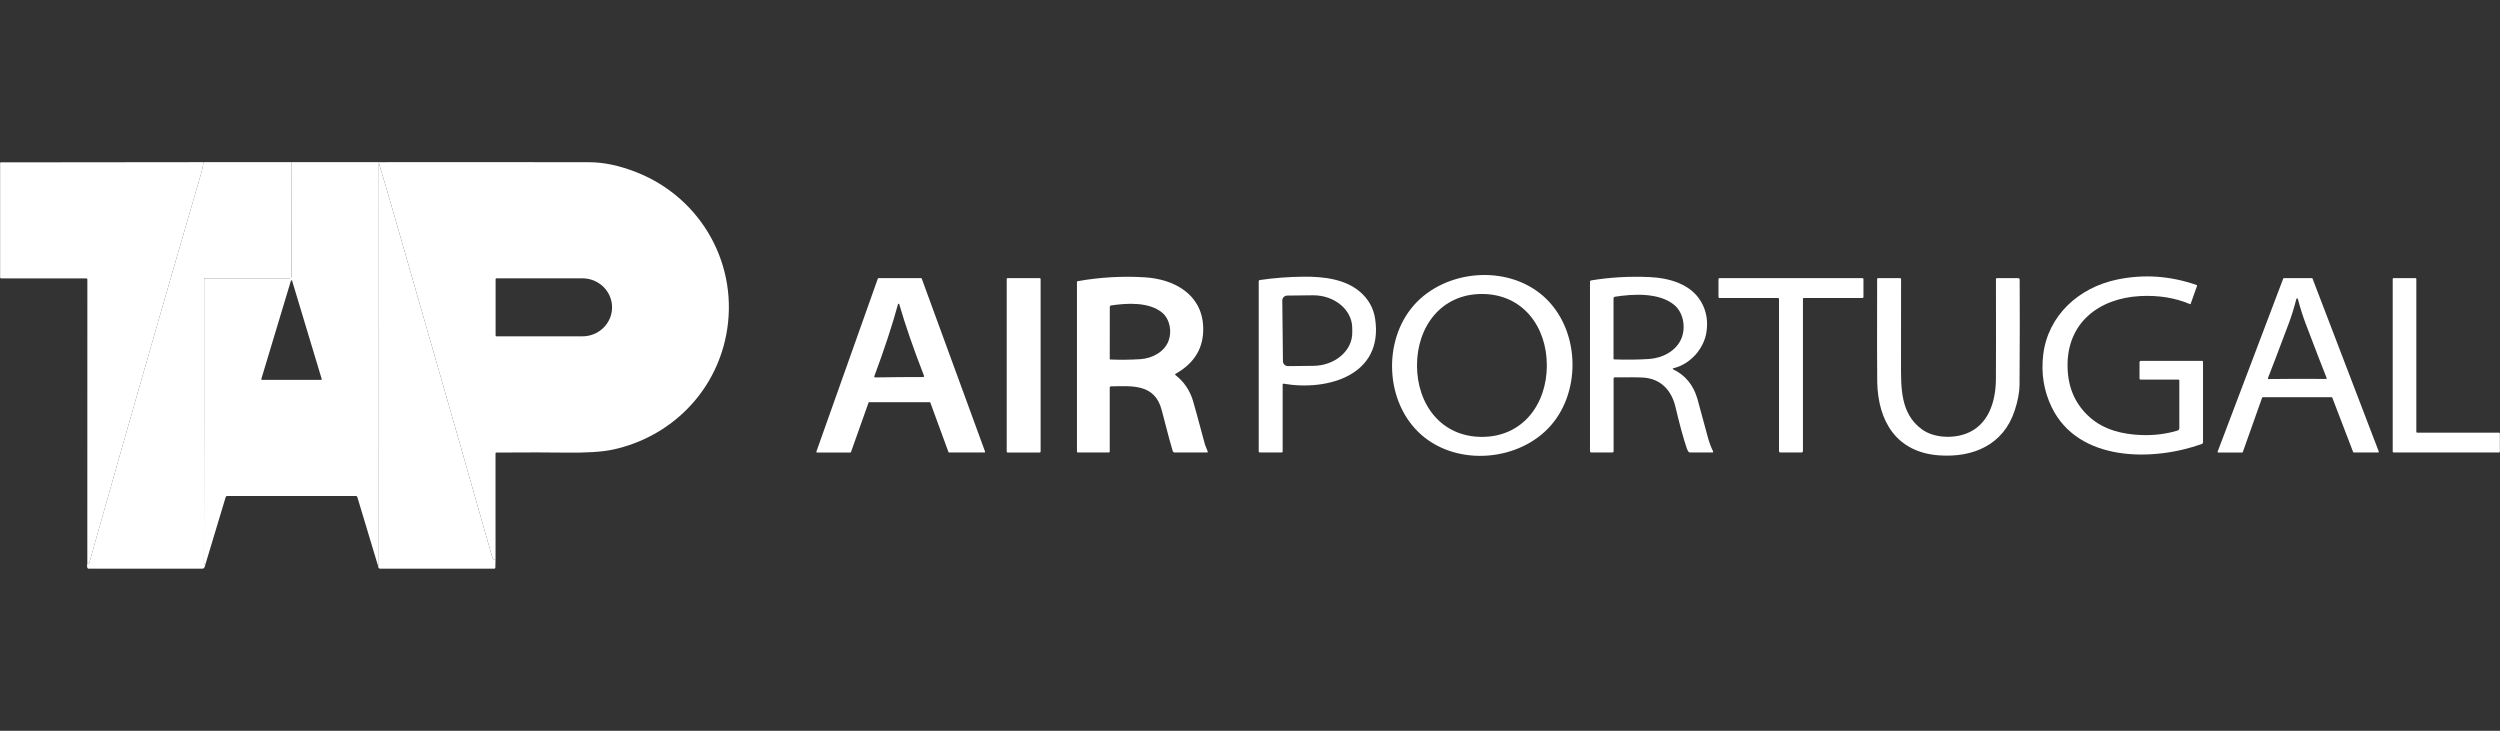
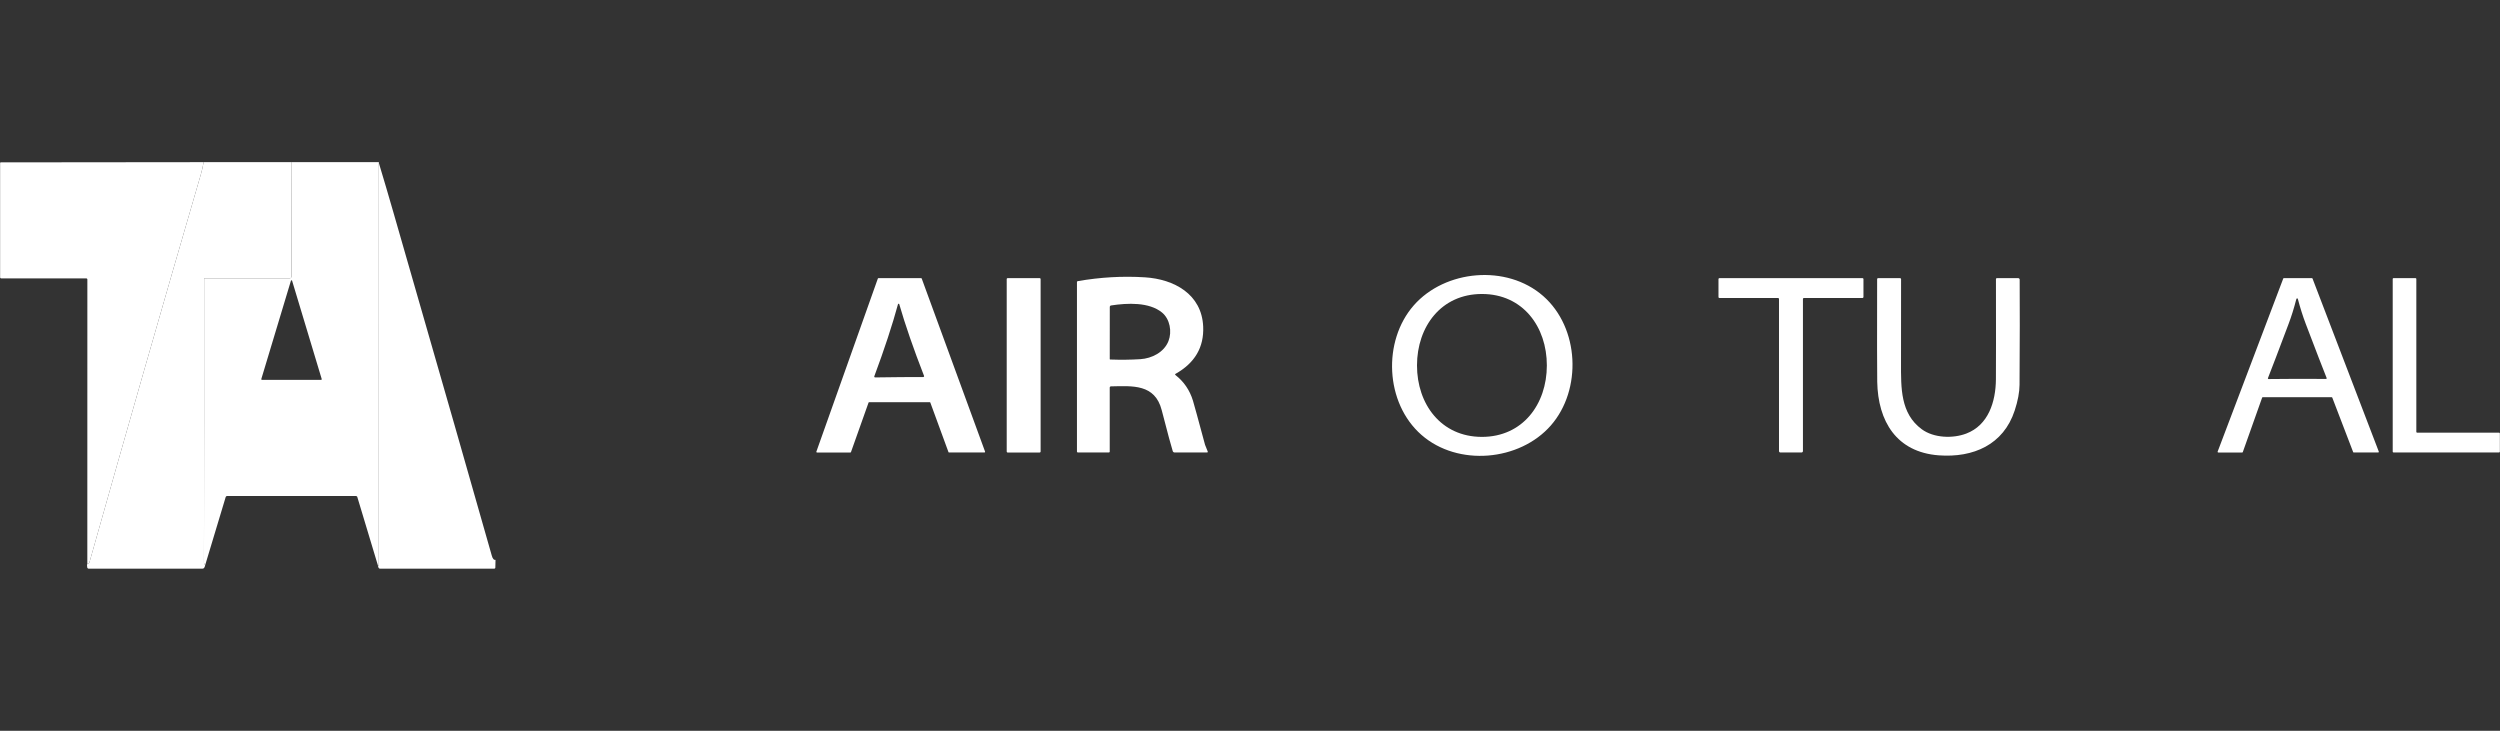
<svg xmlns="http://www.w3.org/2000/svg" id="Layer_1" viewBox="0 0 130 38">
  <rect x="0" y="0" width="130" height="38" fill="#333333" stroke="none" />
  <defs>
    <style>.cls-1{fill:#fff;}</style>
  </defs>
  <path class="cls-1" d="M10.589,8.433c-.037.221-.085.434-.145.639-1.96,6.713-3.89,13.435-5.791,20.165-.016.057-.053.076-.112.056l.002-14.759c0-.032-.026-.058-.058-.058H.054c-.026,0-.048-.021-.048-.048H.006v-5.953c0-.018.014-.032.032-.032h0l10.552-.011Z" />
  <path class="cls-1" d="M15.145,8.433l.007,5.955c0,.045-.037.082-.082.082h-4.402c-.03,0-.054.024-.054.054.003,4.872,0,9.782-.008,14.731,0,.045.021.087.064.128-.009.056-.026.103-.052.142-.018.028-.05.045-.084.045h-5.926c-.033-0-.061-.022-.07-.053-.018-.066-.017-.141.002-.225.058.02.096.001.112-.056,1.901-6.73,3.831-13.451,5.791-20.165.06-.205.109-.418.145-.639h4.556Z" />
  <path class="cls-1" d="M19.7,8.433v.042c-.005,6.971-.006,13.935-.002,20.892,0,.034-.013.053-.04.057l-1.078-3.58c-.009-.031-.038-.052-.071-.052h-6.702c-.032-0-.06.02-.07.051l-1.066,3.539c-.043-.04-.064-.083-.064-.128.008-4.949.011-9.859.008-14.731,0-.03.024-.054.054-.054h4.402c.045,0,.082-.037.082-.082l-.007-5.955h4.554ZM13.588,19.712c-.005.017.005.034.022.039.002.001.005.001.007.001h3.083c.018-.001.031-.015.031-.033,0-.003-.001-.005-.001-.007l-1.541-5.114c-.004-.017-.022-.027-.039-.022-.011.003-.02.011-.022.022l-1.541,5.114Z" />
-   <path class="cls-1" d="M25.767,29.111c-.083.019-.147-.051-.192-.211-.877-3.1-2.582-9.048-5.114-17.842-.247-.857-.5-1.718-.761-2.583v-.042c3.648-.005,7.296-.004,10.945.003.758.001,1.579.176,2.462.525,3.402,1.346,5.36,4.883,4.65,8.484-.588,2.983-2.886,5.276-5.868,5.93-.573.126-1.426.179-2.558.16-.734-.012-1.91-.013-3.527-.002-.02,0-.037.016-.037.036h0l.001,5.543ZM25.771,14.519v2.925c0,.025.02.045.045.045h4.471c.851,0,1.541-.675,1.541-1.508h0c0-.833-.69-1.508-1.541-1.508h-4.471c-.025,0-.045.02-.045.045Z" />
  <path class="cls-1" d="M19.7,8.475c.261.865.515,1.726.761,2.583,2.533,8.795,4.238,14.742,5.114,17.842.045.16.109.23.192.211l-.009.402c-.001.032-.026.057-.058.057h-5.942c-.024,0-.046-.011-.061-.029-.021-.027-.034-.066-.039-.116.027-.004.04-.022.04-.057-.004-6.957-.003-13.921.002-20.892Z" />
  <path class="cls-1" d="M80.242,15.39c1.895,1.66,2.027,4.877.402,6.734-1.626,1.857-4.833,2.151-6.728.491-1.896-1.66-2.028-4.877-.402-6.734,1.626-1.856,4.832-2.151,6.728-.491ZM73.684,18.999c-.002,2.014,1.248,3.717,3.372,3.719,2.125.002,3.378-1.699,3.38-3.713.002-2.013-1.248-3.717-3.372-3.718-2.125-.002-3.378,1.699-3.38,3.712Z" />
-   <path class="cls-1" d="M113.325,19.784c0-.025-.02-.044-.044-.044h-1.964c-.034,0-.062-.027-.062-.061v-.844c0-.038.031-.069.069-.069h3.192c.023,0,.041.018.041.041v4.202c0.0.033-.021.063-.053.075-2.536.914-6.429.949-7.815-1.907-.412-.851-.559-1.763-.441-2.737.246-2.028,1.838-3.489,3.854-3.906,1.382-.285,2.756-.19,4.121.287.019.007.029.028.022.047,0,0,0,0,0,0l-.331.933c-.005.013-.02.019-.033.014-0-0-.001-0-.001-0-.77-.329-1.635-.469-2.594-.419-2.14.113-3.822,1.394-3.773,3.69.022,1.099.422,1.982,1.198,2.649.702.604,1.631.852,2.653.888.661.022,1.285-.056,1.872-.235.053-.016.088-.065.089-.121v-2.483Z" />
  <path class="cls-1" d="M62.803,23.481c.008.017-.001.037-.018.045-.004.002-.009.003-.013.003h-1.692c-.044,0-.083-.028-.097-.07-.067-.201-.258-.911-.573-2.129-.354-1.371-1.514-1.261-2.642-1.239-.035.001-.062.03-.062.064v3.335c0,.021-.018.038-.039.038h-1.622c-.024,0-.043-.019-.043-.043v-8.821c0-.021.015-.04.037-.044,1.173-.205,2.339-.272,3.498-.199,1.506.095,2.957.867,3.029,2.566.045,1.073-.436,1.891-1.443,2.456-.016.009-.022.03-.013.046.002.004.005.007.009.01.444.345.749.792.916,1.34.058.191.268.954.627,2.289.011.04.058.158.141.353ZM57.709,15.963l-.002,2.707c0,.014.011.025.024.025.543.02,1.065.014,1.567-.018.596-.038,1.233-.355,1.463-.943.189-.484.081-1.141-.339-1.485-.669-.546-1.797-.496-2.647-.365-.038.006-.066.039-.066.078Z" />
-   <path class="cls-1" d="M66.698,19.984v3.498c0,.026-.021.046-.046.046h-1.138c-.034,0-.061-.027-.061-.06v-8.837c0-.035.025-.064.06-.07.744-.108,1.503-.166,2.277-.173,1.051-.011,2.167.13,2.934.789.439.378.701.849.785,1.413.434,2.953-2.515,3.754-4.77,3.361-.018-.004-.036.009-.04.027-0.0.002-.001.004-.001.006ZM66.679,15.629l.034,3.155c.002.142.118.255.259.254l1.328-.014c1.125-.012,2.028-.788,2.018-1.735l-.002-.242c-.01-.946-.929-1.704-2.054-1.692-0,0-0,0-.001,0l-1.328.015c-.142.001-.256.117-.255.259h0Z" />
-   <path class="cls-1" d="M87.005,19.151c-.015.003-.024.018-.021.033.002.009.008.016.016.02.631.302,1.052.811,1.263,1.527.047.158.229.828.545,2.009.069.257.161.503.276.739.009.017.002.038-.015.047-.005.002-.01.004-.015.004h-1.172c-.037,0-.071-.019-.09-.051-.037-.058-.063-.113-.08-.165-.174-.515-.37-1.233-.588-2.154-.2-.849-.747-1.455-1.648-1.524-.25-.018-.754-.022-1.51-.013-.033.001-.059.027-.059.06v3.783c0,.035-.028.063-.063.063h-1.1c-.036,0-.065-.03-.065-.066v-8.809c0-.036.026-.067.061-.073.979-.161,1.987-.219,3.022-.174,1.043.045,2.162.364,2.697,1.288.274.472.366.999.275,1.581-.132.849-.822,1.661-1.729,1.876ZM83.903,15.521v3.139c0,.016.013.029.029.029.629.023,1.235.016,1.818-.022.691-.044,1.429-.413,1.695-1.096.218-.561.094-1.323-.394-1.722-.776-.633-2.085-.573-3.07-.42-.044.007-.077.046-.077.091Z" />
  <path class="cls-1" d="M49.32,23.508l-.943-2.574c-.005-.013-.017-.021-.031-.021h-3.15c-.014 0-.026.009-.031.022l-.914,2.573c-.004.013-.017.022-.031.022h-1.739c-.018-0-.033-.015-.032-.033,0-.004.001-.007.002-.01l3.197-9.001c.004-.013.017-.022.031-.022h2.22c.014,0,.026.008.031.021l3.294,9c.006.017-.002.036-.019.042-.004.001-.008.002-.012.002h-1.843c-.014,0-.026-.008-.031-.021ZM46.757,19.61c.599-.004,1.017-.006,1.253-.004.024 0.0.044-.018.044-.042 0-.006-.001-.011-.003-.016-.55-1.413-.981-2.66-1.293-3.741-.001-.002-.002-.003-.003-.004-.008-.007-.018-.01-.027-.009-.009,0-.018.004-.027.011-.001.001-.002.002-.002.003-.295,1.086-.707,2.34-1.236,3.761-.008.022.003.046.026.054.005.002.01.003.015.003.237-.006.655-.011,1.254-.015Z" />
  <rect class="cls-1" x="52.349" y="14.463" width="1.763" height="9.067" rx=".045" ry=".045" />
  <path class="cls-1" d="M93.131,14.463c1.247.001,2.486.001,3.718,0,.028,0,.051.023.051.051v.931c0,.027-.022.05-.049.05h-3.043c-.03,0-.055.025-.055.055v7.906c0,.04-.033.073-.074.074h-1.098c-.041-.001-.073-.034-.073-.074v-7.906c0-.03-.025-.055-.055-.055h-3.043c-.027,0-.049-.022-.049-.05h0v-.931c0-.028.023-.051.051-.051h3.718Z" />
  <path class="cls-1" d="M105.023,14.54c.01,1.369.007,3.193-.007,5.471-.003.386-.086.831-.251,1.334-.582,1.783-2.156,2.464-3.945,2.333-2.203-.164-3.167-1.77-3.204-3.827-.009-.529-.011-2.309-.005-5.342,0-.025.02-.045.045-.045h1.153c.026,0,.047.021.047.048-.001.169-.002,1.622-.003,4.359-.001,1.302-.033,2.633,1.08,3.45.627.461,1.618.489,2.312.225,1.149-.437,1.533-1.649,1.543-2.821.006-.728.006-2.466.002-5.211,0-.028.023-.051.051-.051h1.104c.044,0,.079.035.079.078h0Z" />
  <path class="cls-1" d="M122.364,23.508l-1.085-2.831c-.005-.013-.018-.022-.032-.022h-3.583c-.015-0-.028.009-.033.022l-1.005,2.831c-.005.014-.018.023-.033.022h-1.244c-.019,0-.034-.015-.034-.034,0-.004.001-.008.002-.012l3.411-8.999c.005-.013.018-.022.032-.022h1.459c.014,0,.027.009.032.022l3.446,8.999c.006.018-.003.037-.02.043-.004.001-.008.002-.012.002h-1.271c-.014,0-.027-.009-.032-.022ZM119.46,19.7c.811-.001,1.309,0,1.495.004.019,0,.034-.015.034-.033,0-.004-.001-.009-.003-.013-.205-.513-.567-1.45-1.084-2.81-.154-.404-.289-.83-.406-1.278-.01-.039-.025-.058-.046-.058-.02,0-.036.019-.046.058-.114.449-.247.875-.4,1.28-.512,1.362-.869,2.301-1.072,2.814-.007.017.001.036.019.043.004.002.009.003.013.003.187-.005.686-.008,1.496-.011Z" />
-   <path class="cls-1" d="M124.462,14.463h1.147c.022,0,.04.018.04.04h0v7.956c0,.022.018.04.04.04h4.264c.022,0,.04.018.04.04h0v.949c0,.022-.018.04-.04.04h-5.492c-.022,0-.04-.018-.04-.04h0v-8.986c0-.022.018-.04.04-.04h0Z" />
+   <path class="cls-1" d="M124.462,14.463h1.147c.022,0,.04.018.04.04h0v7.956c0,.022.018.04.04.04h4.264c.022,0,.04.018.04.04h0v.949c0,.022-.018.04-.04.04h-5.492c-.022,0-.04-.018-.04-.04h0v-8.986c0-.022.018-.04.04-.04h0" />
</svg>